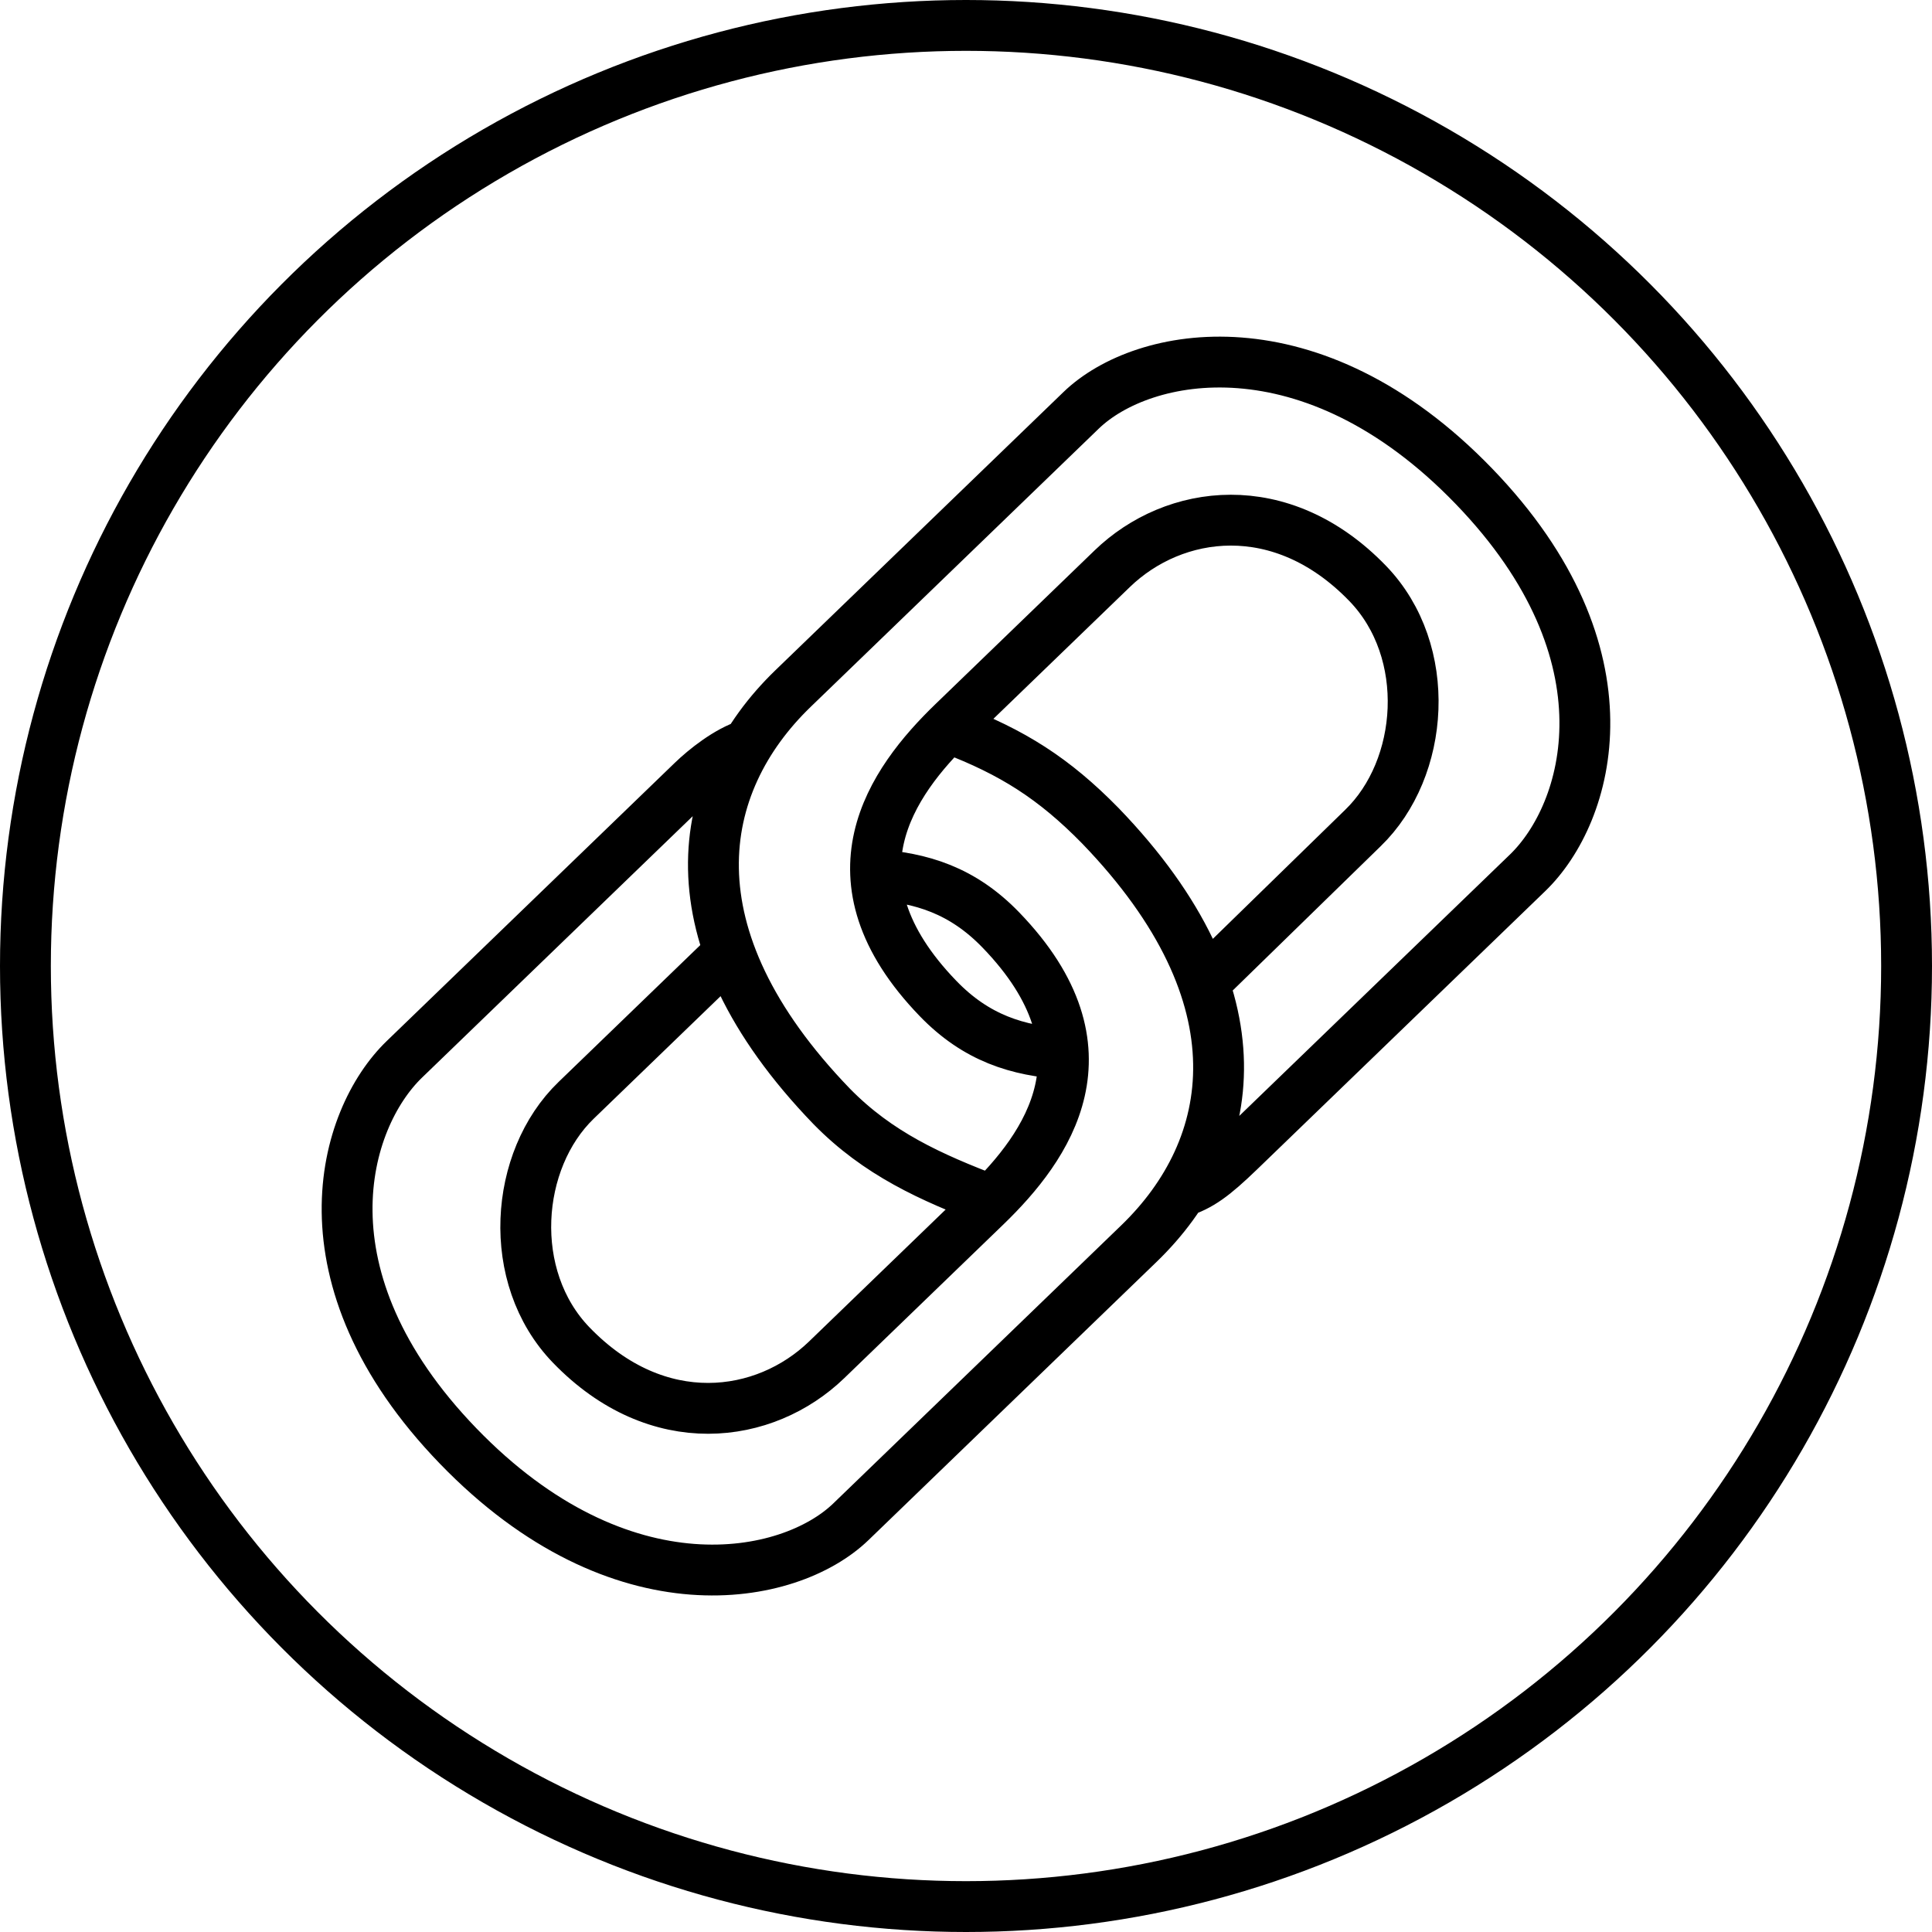
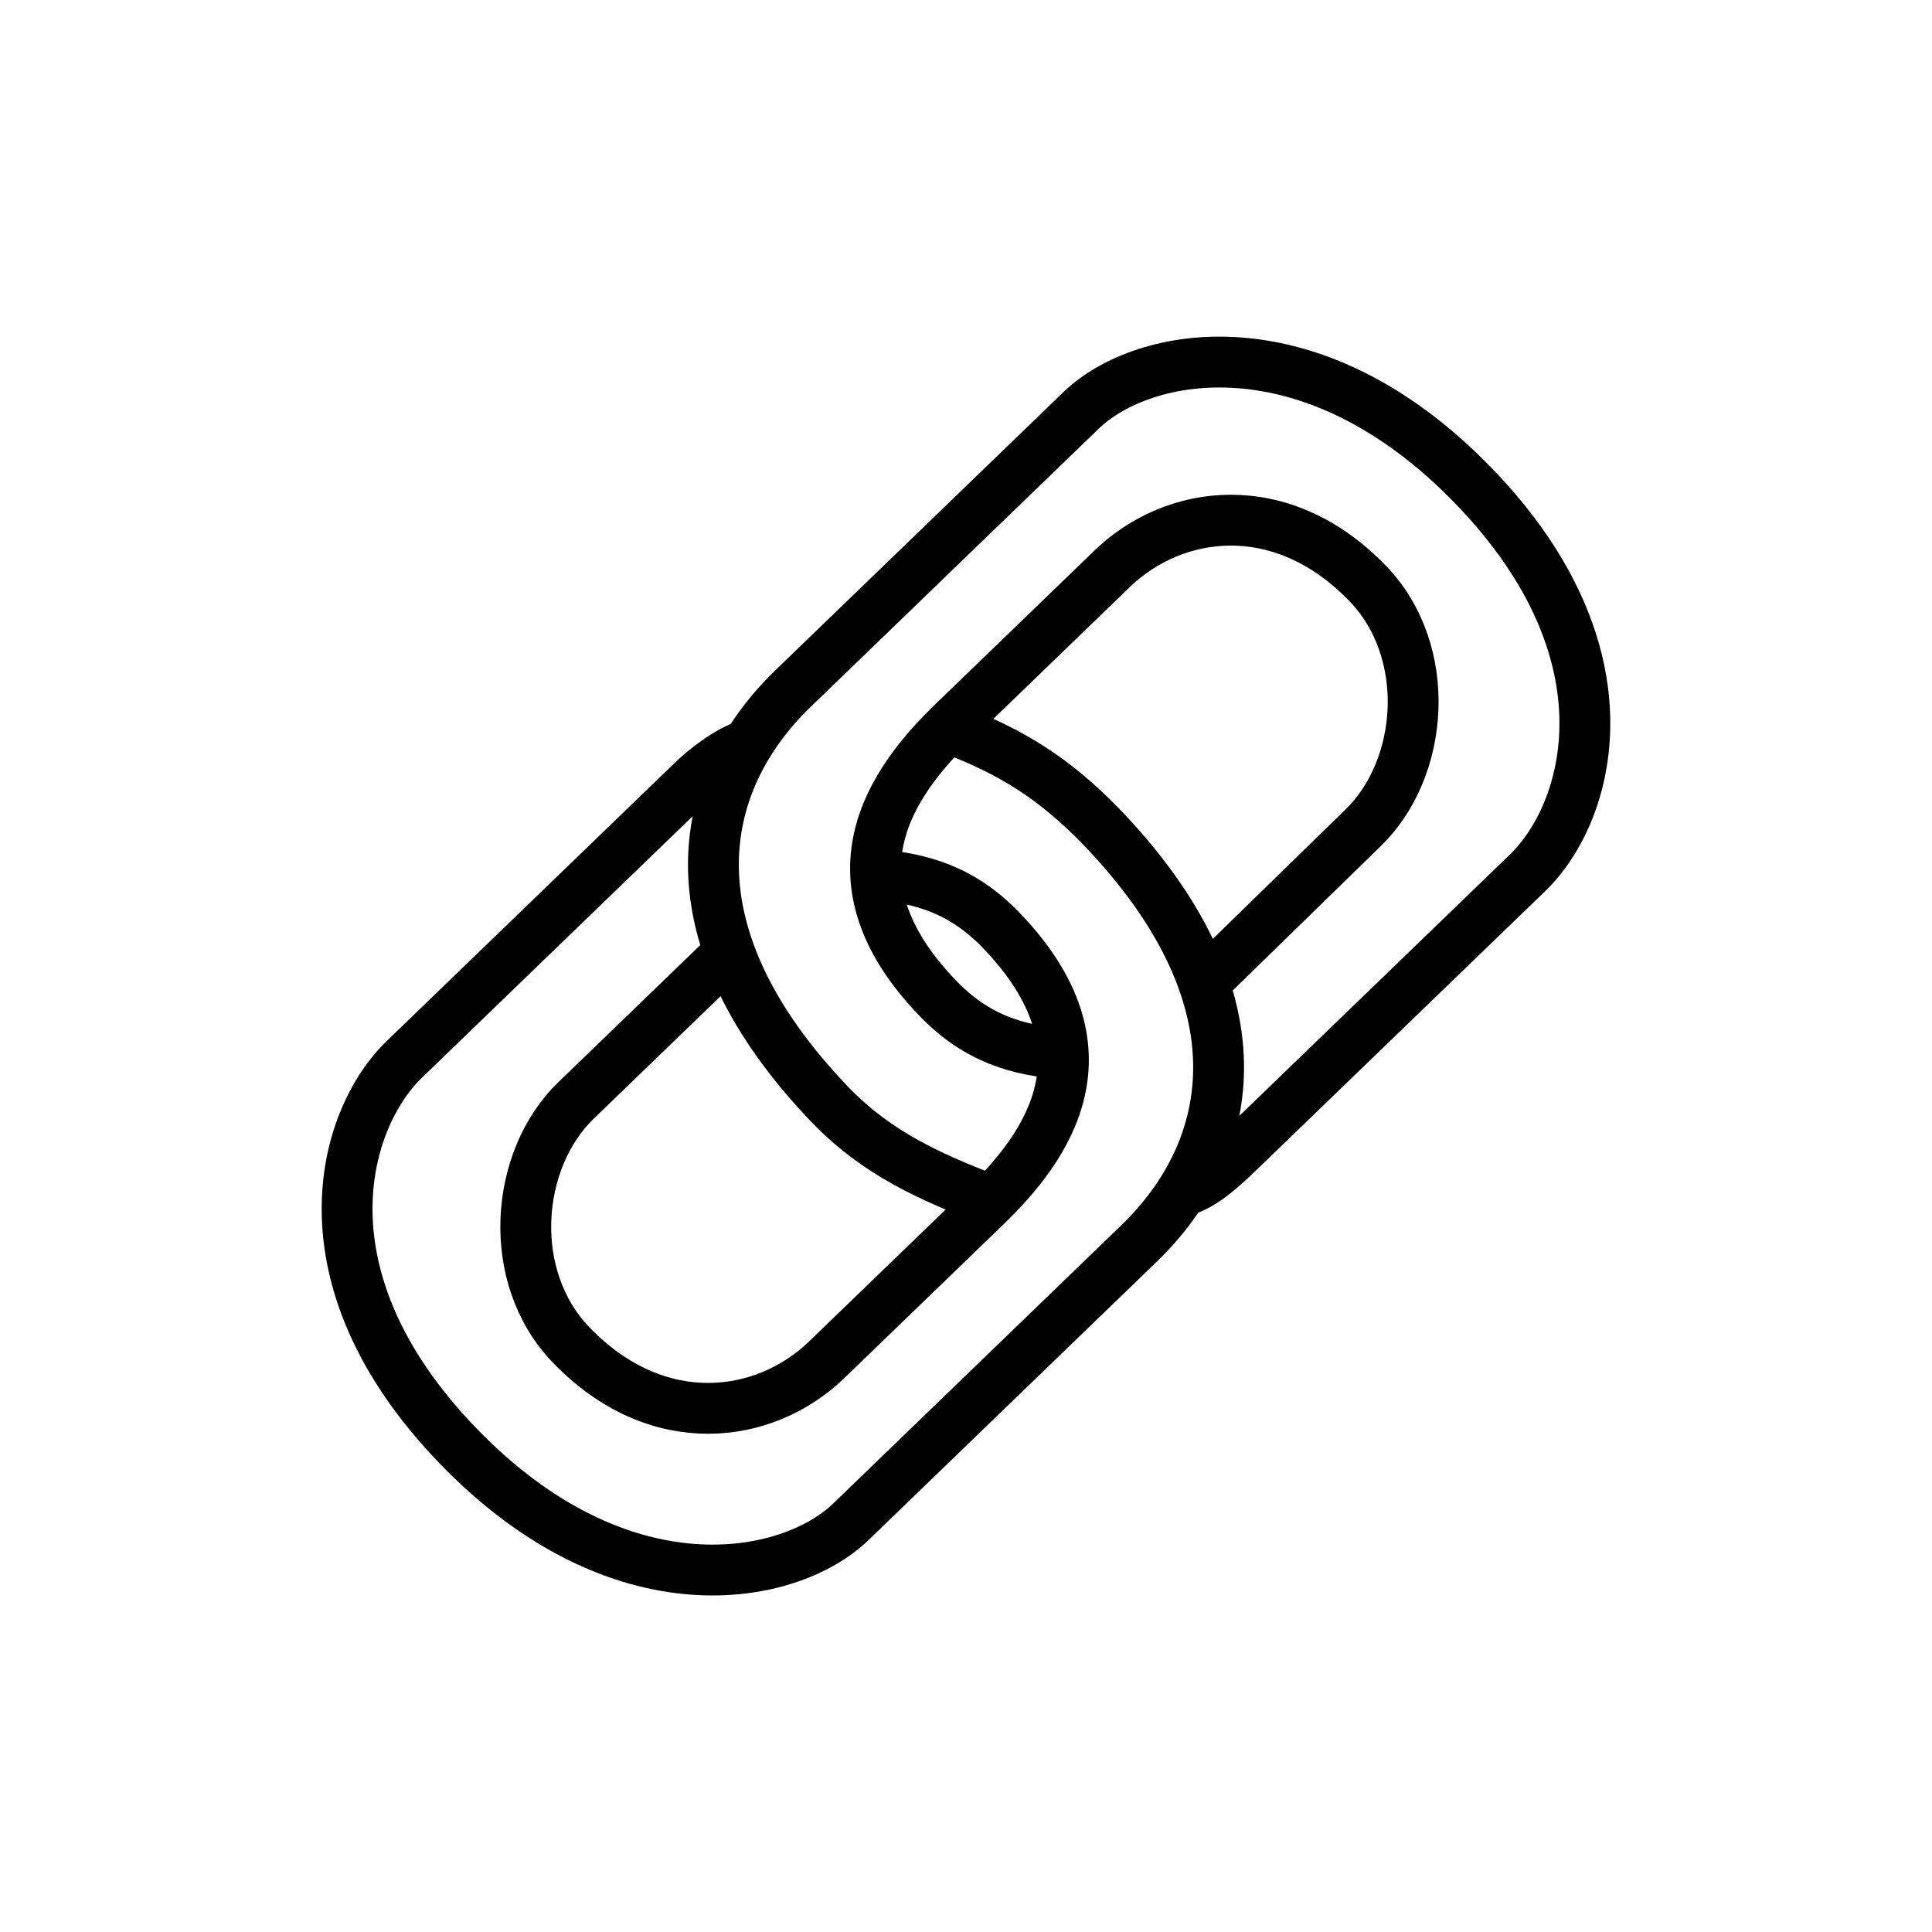
<svg xmlns="http://www.w3.org/2000/svg" width="38" height="38" fill="none" stroke="#000">
-   <circle cx="19" cy="19" r="18.5" />
  <path d="M23.75 19.267l3.055-2.979c1.213-1.171 1.388-3.474.096-4.812-1.701-1.761-3.811-1.462-5.024-.291l-3.13 3.023c-1.213 1.172-2.575 3.072-.298 5.43.752.779 1.562 1.033 2.515 1.092m-6.503-2.11l-3.13 3.023c-1.213 1.171-1.388 3.474-.096 4.812 1.701 1.762 3.811 1.462 5.024.291l3.13-3.023c1.213-1.172 2.576-3.072.298-5.43-.752-.779-1.562-1.033-2.515-1.092m6.036 6.251c.398-.126.658-.317 1.172-.813l5.666-5.472c1.213-1.171 2.141-4.292-1.056-7.603S22.477 6.9 21.264 8.071l-5.666 5.472c-1.935 1.869-2.493 4.849.761 8.219.911.93 1.946 1.394 3.143 1.85m-4.796-8.964c-.398.126-.84.477-1.087.716l-5.666 5.472c-1.213 1.171-2.141 4.293 1.056 7.603s6.514 2.663 7.727 1.492l5.666-5.472c1.935-1.869 2.493-4.849-.761-8.219-.911-.93-1.73-1.447-2.928-1.903" />
</svg>